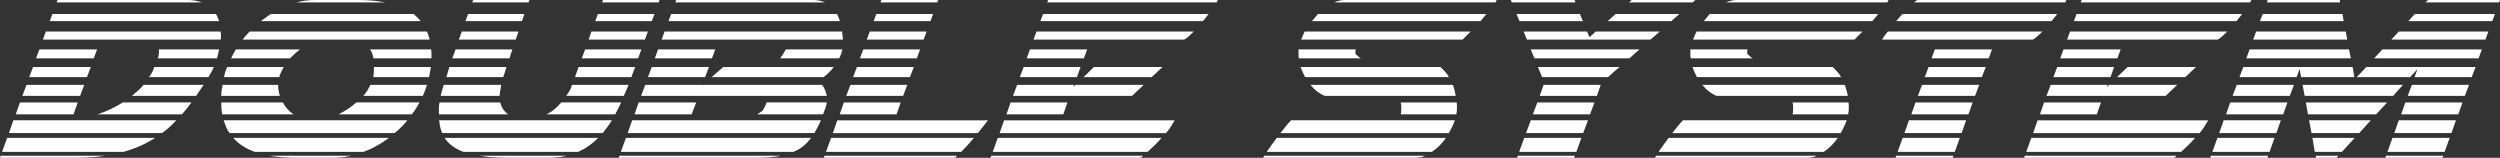
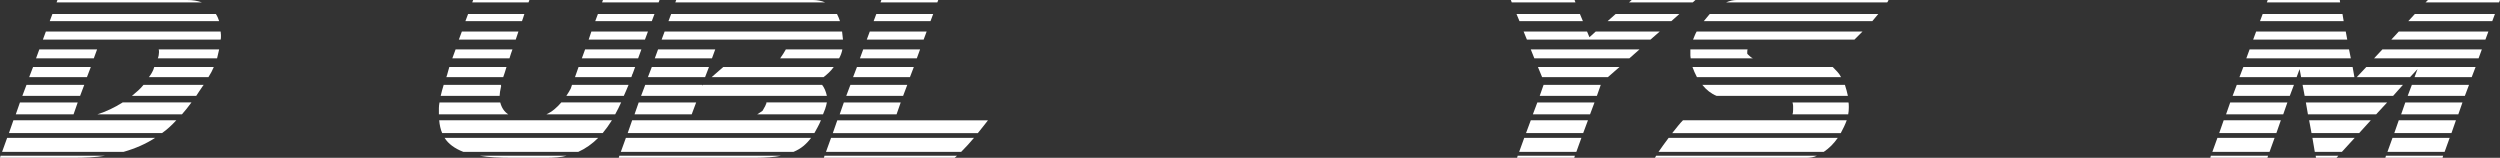
<svg xmlns="http://www.w3.org/2000/svg" id="Livello_1" data-name="Livello 1" version="1.1" viewBox="0 0 325.265 20.532">
  <rect x="0" y="0" width="325.265" height="20.532" fill="#333333" stroke="none" />
  <defs>
    <style>
      .cls-1 {
        fill: #fff;
        stroke-width: 0px;
      }
    </style>
  </defs>
  <path class="cls-1" d="M0,20.532l.078-.271h13.598c-.62.104-1.266.174-1.937.214-.671.039-1.369.058-2.092.058H0ZM16.077,19.757H.271l.659-1.821h19.254c-1.188.775-2.557,1.382-4.106,1.821ZM22.044,16.542c-.31.284-.634.542-.969.775H1.163l.581-1.666h21.191c-.284.31-.581.607-.891.891ZM2.595,13.327h7.516l-.542,1.55H2.053l.542-1.55ZM3.448,11.041h7.515l-.542,1.434H2.906l.542-1.434ZM4.3,8.716h7.516l-.504,1.317H3.797l.504-1.317ZM5.114,6.431h7.516l-.426,1.162h-7.515l.426-1.162ZM28.746,4.843c0,.104-.013.207-.039.31H5.579l.388-1.046h22.741c0,.078.006.155.019.233.013.078.02.142.02.194v.31ZM28.339,2.286c.064.155.122.31.174.465H6.47l.348-.93h21.268c.103.155.188.31.252.465ZM26.266.31H7.361l.117-.31h16.852c.723,0,1.368.104,1.937.31ZM24.291,14.14c-.207.259-.414.504-.62.736h-11.002c1.136-.361,2.234-.878,3.293-1.55h8.949c-.207.284-.414.556-.62.813ZM25.938,11.854c-.143.207-.278.414-.407.62h-8.367c.284-.233.555-.465.813-.698.258-.233.49-.478.698-.736h7.825c-.026.052-.065.103-.116.155-.155.233-.304.452-.445.658ZM27.119,10.034h-7.749c.233-.284.426-.606.582-.969l.116-.348h7.748c-.18.439-.413.878-.697,1.317ZM28.378,7.012c-.039.181-.084.375-.136.581h-7.709c.051-.129.09-.264.116-.406.026-.141.039-.277.039-.407,0-.155-.013-.271-.039-.349h7.864c-.052.207-.097.401-.136.581Z" />
-   <path class="cls-1" d="M28.823,11.835c.026-.219.065-.459.117-.717v-.077h7.244v.039c0,.465.078.93.233,1.395h-7.632c0-.206.013-.42.039-.639ZM28.784,13.327h8.02c.361.671.826,1.189,1.394,1.55h-9.297c-.078-.465-.117-.981-.117-1.55ZM51.332,17.317h-21.463c-.18-.233-.329-.49-.445-.775-.116-.284-.226-.582-.33-.891h23.903c-.491.62-1.046,1.176-1.665,1.666ZM29.308,9.375c.064-.232.148-.451.251-.658h7.361c-.052.077-.103.168-.155.271-.232.44-.374.788-.426,1.046h-7.206c.051-.206.11-.426.174-.659ZM30.354,7.012c.09-.18.199-.374.33-.581h8.329c-.465.362-.891.75-1.278,1.162h-7.671c.103-.206.2-.4.291-.581ZM47.303,19.757h-14.141c-1.137-.387-2.079-.994-2.828-1.821h20.262c-1.007.775-2.105,1.382-3.293,1.821ZM32,4.629c.154-.168.31-.342.465-.523h23.089c.155.362.271.711.349,1.046h-24.33c.129-.18.271-.355.426-.523ZM35.215,1.821h18.596c.336.284.645.595.93.93h-20.804l1.278-.93ZM43.235,20.532h-4.533c-1.343,0-2.544-.09-3.603-.271h10.576c-.749.181-1.563.271-2.44.271ZM40.872,0h5.772c1.214,0,2.376.104,3.487.31h-11.584c.827-.206,1.602-.31,2.325-.31ZM54.121,14.121c-.155.245-.337.497-.543.755h-9.53c.362-.18.743-.4,1.143-.659.4-.258.794-.555,1.181-.891h8.213c-.154.284-.31.549-.464.794ZM55.303,11.777c-.091.233-.188.465-.291.698h-7.748c.31-.336.529-.645.658-.93.052-.077.097-.161.136-.252.039-.09.084-.174.136-.251h7.361c-.077.259-.162.504-.251.736ZM56.135,6.818v.774h-7.554c-.077-.49-.22-.877-.426-1.162h7.942c.026.13.039.259.039.387ZM55.884,9.743c-.013.091-.032.188-.058.291h-7.283l.039-.077c.025-.206.045-.413.058-.62.013-.206.019-.412.019-.62h7.399l-.116.698c-.026.129-.046.239-.058.329Z" />
  <path class="cls-1" d="M57.104,14.063c0-.206.025-.452.077-.736h7.903c.18.698.53,1.215,1.047,1.55h-9.027v-.813ZM57.278,16.542c-.065-.284-.11-.582-.136-.891h22.47c-.387.62-.788,1.176-1.2,1.666h-20.881c-.104-.233-.188-.49-.252-.775ZM57.511,11.777c.065-.233.136-.478.214-.736h7.477c-.026.052-.033.084-.02.097.013.013.02.032.02.058-.129.568-.194.981-.194,1.239v.039h-7.671c.051-.233.11-.465.174-.698ZM57.84,17.937h19.99c-.801.801-1.665,1.408-2.595,1.821h-14.953c-1.137-.439-1.951-1.046-2.441-1.821ZM58.266,9.394c.051-.219.116-.445.193-.678h7.439c-.078.284-.155.536-.233.755-.078.22-.143.407-.194.562h-7.399c.077-.206.142-.419.194-.639ZM66.46,7.031c-.065.194-.123.382-.174.561h-7.438l.426-1.162h7.399c-.078.207-.149.407-.214.601ZM67.099,5.152h-7.399l.388-1.046h7.361c-.13.387-.246.736-.349,1.046ZM60.901,1.821h7.322c-.052.155-.104.317-.155.484-.052.168-.103.317-.154.445h-7.361l.348-.93ZM68.823.155c-.013.052-.033.104-.058.155h-7.322l.117-.31h7.321c-.026.052-.045.104-.058.155ZM64.329,20.475c-.685-.039-1.324-.11-1.918-.214h11.312c-.387.104-.801.174-1.24.214-.439.039-.891.058-1.356.058h-4.533c-.827,0-1.582-.019-2.266-.058ZM80.426,14.14c-.13.259-.259.504-.388.736h-8.949c.388-.18.743-.407,1.066-.678.322-.271.613-.562.872-.872h7.787c-.129.284-.259.556-.387.813ZM81.472,11.777c-.104.233-.207.465-.31.698h-7.478c.258-.388.452-.71.581-.969l.155-.465h7.361c-.103.259-.207.504-.31.736ZM82.227,9.801c-.013.077-.045.155-.097.233h-7.321l.464-1.317h7.361l-.31.852c-.052.078-.084.155-.097.233ZM76.126,6.431h7.321l-.426,1.162h-7.322l.426-1.162ZM76.939,4.106h7.361l-.388,1.046h-7.321l.348-1.046ZM77.791,1.821h7.361l-.348.93h-7.361l.348-.93ZM85.694.31h-7.361l.117-.31h7.361l-.117.31Z" />
  <path class="cls-1" d="M98.285,20.532h-17.782l.078-.271h21.036c-.878.181-1.989.271-3.332.271ZM104.522,19.002c-.362.297-.787.549-1.278.755h-22.47l.659-1.821h24.096c-.31.414-.645.768-1.007,1.066ZM106.382,16.542c-.155.284-.297.542-.426.775h-24.29l.581-1.666h24.561c-.129.31-.271.607-.426.891ZM83.098,13.327h7.478l-.582,1.55h-7.438l.542-1.55ZM91.466,11.041h15.496c.284.362.49.839.62,1.434h-24.174l.542-1.434h7.438l-.039.116.116-.116ZM84.803,8.716h7.438l-.504,1.317h-7.438l.504-1.317ZM85.616,6.431h7.439l-.426,1.162h-7.438l.426-1.162ZM109.675,5.152h-23.593l.388-1.046h23.089l.117,1.046ZM109.113,2.286c.064.155.122.31.174.465h-22.314l.348-.93h21.579c.077.155.148.31.213.465ZM105.761,0c.568,0,1.098.104,1.589.31h-19.487l.117-.31h17.781ZM107.834,9.453c-.22.206-.445.4-.678.581h-14.566l1.511-1.317h14.373c-.207.284-.42.53-.639.736ZM107.369,14.14c-.091.259-.188.504-.29.736h-8.562c.129-.077.258-.161.387-.251s.233-.162.31-.214c.206-.387.322-.594.348-.62l.077-.194c.052-.051.078-.142.078-.271h7.864c-.053.284-.123.556-.214.813ZM109.171,7.593h-7.671c.129-.18.264-.38.407-.6.141-.219.238-.381.29-.484l.039-.078h7.36c-.077.413-.219.801-.426,1.162Z" />
  <path class="cls-1" d="M107.272,20.261h17.239c-.052.052-.103.097-.154.136-.052.039-.104.084-.155.136h-17.007l.078-.271ZM125.887,18.886c-.271.297-.549.588-.833.872h-17.588l.659-1.821h18.596c-.284.336-.562.653-.833.949ZM127.998,16.349c-.233.284-.491.607-.775.969h-18.867l.581-1.666h19.603c-.129.181-.31.414-.542.698ZM109.79,13.327h7.399l-.542,1.55h-7.399l.542-1.55ZM110.643,11.041h7.399l-.542,1.434h-7.399l.542-1.434ZM111.495,8.716h7.399l-.504,1.317h-7.399l.504-1.317ZM112.308,6.431h7.399l-.426,1.162h-7.399l.426-1.162ZM113.161,4.106h7.399l-.388,1.046h-7.399l.388-1.046ZM114.013,1.821h7.399l-.348.93h-7.399l.348-.93ZM121.955.31h-7.399l.117-.31h7.399l-.117.31Z" />
-   <path class="cls-1" d="M148.376,20.532h-19.487l.078-.271h19.757c-.103.104-.22.194-.348.271ZM150.216,18.905c-.323.31-.626.594-.91.852h-20.145l.659-1.821h21.308c-.284.336-.588.659-.911.969ZM152.366,16.426c-.18.284-.297.452-.348.504-.052.052-.103.117-.155.194s-.103.142-.154.194h-21.656l.581-1.666h22.198c-.129.233-.284.491-.465.775ZM131.485,13.327h7.399l-.542,1.55h-7.399l.542-1.55ZM132.337,11.041h7.399l-.077.271.271-.271h8.871l-1.511,1.434h-15.496l.542-1.434ZM133.189,8.716h7.399l-.465,1.317h-7.438l.504-1.317ZM134.003,6.431h7.439l-.426,1.162h-7.438l.426-1.162ZM154.613,4.765c-.206.181-.387.31-.542.387h-19.603l.388-1.046h20.455c-.259.259-.491.478-.698.658ZM156.88,2.286c-.117.155-.24.31-.368.465h-21.152l.348-.93h21.54c-.13.155-.252.31-.368.465ZM158.448,0c-.026.052-.052.104-.077.155-.026.052-.052.104-.077.155h-22.044l.117-.31h22.082ZM142.332,8.716h8.91l-1.395,1.317h-8.871l1.356-1.317Z" />
-   <path class="cls-1" d="M164.492,20.261h20.92c-.388.181-.827.271-1.318.271h-19.757c.051-.102.102-.194.155-.271ZM165.402,18.905c.219-.31.458-.633.717-.969h22.005c-.517.75-1.123,1.356-1.821,1.821h-21.501c.18-.258.381-.542.601-.852ZM167.359,16.349c.233-.284.439-.516.62-.698h21.308c-.104.284-.22.562-.349.833s-.271.549-.426.833h-21.927c.284-.362.542-.684.775-.969ZM177.083,7.593h-8.097c-.026-.129-.039-.245-.039-.348v-.814h7.438c-.026.104-.039.22-.039.349v.194c0,.026.051.084.155.174.102.091.18.161.233.213.077.077.193.154.348.232ZM188.026,9.336c.194.207.355.44.485.698h-18.712c-.233-.439-.426-.878-.581-1.317h18.209c.206.207.407.413.6.62ZM190.293,5.152h-20.998c.078-.18.149-.355.214-.523.064-.168.148-.342.251-.523h21.579l-1.046,1.046ZM189.247,11.757c.051.246.102.485.154.717h-17.046c-.697-.284-1.317-.762-1.859-1.434h18.518c.102.233.18.471.233.717ZM193.005,2.286c-.129.155-.259.31-.387.465h-21.927c.129-.155.258-.31.387-.465s.259-.31.388-.465h21.927c-.129.155-.259.31-.388.465ZM194.651.155c-.013.052-.045.104-.097.155h-20.959c.49-.206.955-.31,1.395-.31h19.757c-.052.052-.084.104-.097.155ZM182.235,13.327h7.284c.025.103.039.259.039.465v.233c0,.129-.007.271-.02.426-.013.155-.032.297-.058.426h-7.245c.051-.129.077-.335.077-.62v-.465c0-.103-.026-.258-.077-.465Z" />
  <path class="cls-1" d="M204.86,0l.116.31h-8.29l-.117-.31h8.291ZM197.305,1.821h8.252l.388.93h-8.252l-.387-.93ZM197.46,20.261h7.438l-.078.271h-7.438l.078-.271ZM198.312,17.937h7.438l-.658,1.821h-7.439l.659-1.821ZM206.796,4.843l.813-.736h8.329l-1.201,1.046h-16.077l-.426-1.046h8.252l.31.736ZM199.164,15.651h7.438l-.62,1.666h-7.438l.62-1.666ZM199.164,6.431h14.141l-1.317,1.162h-12.359l-.465-1.162ZM200.017,13.327h7.438l-.581,1.55h-7.439l.582-1.55ZM200.094,8.716h10.615l-1.511,1.317h-8.562l-.542-1.317ZM200.83,11.041h7.438l-.504,1.434h-7.438l.504-1.434ZM210.206,1.821h8.29l-1.046.93h-8.291l1.047-.93ZM212.298,0h8.29l-.348.31h-8.291l.349-.31Z" />
  <path class="cls-1" d="M215.474,20.261h20.92c-.388.181-.827.271-1.318.271h-19.757c.051-.102.102-.194.155-.271ZM216.384,18.905c.219-.31.458-.633.717-.969h22.005c-.517.75-1.123,1.356-1.821,1.821h-21.501c.18-.258.381-.542.601-.852ZM218.341,16.349c.233-.284.439-.516.62-.698h21.308c-.104.284-.22.562-.349.833s-.271.549-.426.833h-21.927c.284-.362.542-.684.775-.969ZM228.065,7.593h-8.097c-.026-.129-.039-.245-.039-.348v-.814h7.438c-.026.104-.039.22-.039.349v.194c0,.026.051.084.155.174.102.091.18.161.233.213.077.077.193.154.348.232ZM239.048,9.336c.193.207.355.44.484.698h-18.751c-.233-.439-.426-.878-.581-1.317h18.247c.206.207.407.413.601.62ZM241.275,5.152h-20.998c.078-.18.149-.355.214-.523.064-.168.148-.342.251-.523h21.579l-1.046,1.046ZM240.248,11.757c.065.246.122.485.174.717h-17.085c-.697-.284-1.317-.762-1.859-1.434h18.557c.077.233.148.471.213.717ZM243.987,2.286c-.129.155-.259.31-.387.465h-21.927c.129-.155.258-.31.387-.465s.259-.31.388-.465h21.927c-.129.155-.259.31-.388.465ZM245.633.155c-.013.052-.045.104-.097.155h-20.959c.49-.206.955-.31,1.395-.31h19.757c-.052.052-.084.104-.097.155ZM233.217,13.327h7.284c.025.103.039.259.039.465v.233c0,.129-.007.271-.02.426-.013.155-.032.297-.058.426h-7.245c.051-.129.077-.335.077-.62v-.465c0-.103-.026-.258-.077-.465Z" />
-   <path class="cls-1" d="M245.613,4.106h20.107c-.259.259-.491.478-.698.658-.206.181-.387.31-.542.387h-19.603c.078-.18.323-.529.736-1.046ZM246.699,20.261h7.438l-.078.271h-7.438l.078-.271ZM247.512,1.821h20.145c-.13.155-.252.31-.368.465-.117.155-.24.31-.368.465h-20.222l.813-.93ZM247.551,17.937h7.438l-.659,1.821h-7.438l.659-1.821ZM248.364,15.651h7.438l-.581,1.666h-7.438l.581-1.666ZM249.216,13.327h7.439l-.543,1.55h-7.438l.542-1.55ZM249.236.155c.064-.051.136-.103.213-.155h19.409c-.026.052-.052.104-.077.155-.026.052-.052.104-.077.155h-19.68c.077-.051.148-.103.213-.155ZM250.069,11.041h7.438l-.542,1.434h-7.438l.542-1.434ZM250.921,8.716h7.438l-.504,1.317h-7.438l.504-1.317ZM251.734,6.431h7.438l-.426,1.162h-7.438l.426-1.162Z" />
-   <path class="cls-1" d="M282.844,20.532h-19.487l.078-.271h19.757c-.103.104-.22.194-.348.271ZM284.683,18.905c-.323.31-.626.594-.91.852h-20.145l.659-1.821h21.308c-.284.336-.588.659-.911.969ZM286.834,16.426c-.18.284-.297.452-.348.504-.052.052-.103.117-.155.194s-.103.142-.154.194h-21.656l.581-1.666h22.198c-.129.233-.284.491-.465.775ZM265.952,13.327h7.399l-.542,1.55h-7.399l.542-1.55ZM266.805,11.041h7.399l-.077.271.271-.271h8.871l-1.511,1.434h-15.496l.542-1.434ZM267.657,8.716h7.399l-.465,1.317h-7.438l.504-1.317ZM268.471,6.431h7.439l-.426,1.162h-7.438l.426-1.162ZM289.081,4.765c-.206.181-.387.31-.542.387h-19.603l.388-1.046h20.455c-.259.259-.491.478-.698.658ZM291.348,2.286c-.117.155-.24.31-.368.465h-21.152l.348-.93h21.54c-.13.155-.252.31-.368.465ZM292.916,0c-.026.052-.052.104-.077.155-.026.052-.052.104-.077.155h-22.044l.117-.31h22.082ZM276.8,8.716h8.91l-1.395,1.317h-8.871l1.356-1.317Z" />
  <path class="cls-1" d="M287.57,20.532l.078-.271h7.438l-.078.271h-7.438ZM288.5,17.937h7.438l-.658,1.821h-7.439l.659-1.821ZM289.313,15.651h7.438l-.581,1.666h-7.438l.581-1.666ZM290.165,13.327h7.439l-.543,1.55h-7.438l.542-1.55ZM291.018,11.041h7.438l-.542,1.434h-7.438l.542-1.434ZM298.805,10.034h-7.438l.504-1.317h14.218l.233,1.317h-6.934l-.194-1.046-.388,1.046ZM292.684,6.431h12.94l.233,1.162h-13.598l.426-1.162ZM293.536,4.106h11.66l.194,1.046h-12.242l.388-1.046ZM294.388,1.821h10.383l.154.93h-10.886l.348-.93ZM295.047,0h9.375l.039.31h-9.531l.117-.31ZM299.579,11.041h13.056l-1.278,1.434h-11.507l-.271-1.434ZM300.006,13.327h10.577l-1.434,1.55h-8.872l-.271-1.55ZM300.432,15.651h8.019l-1.511,1.666h-6.198l-.31-1.666ZM300.858,17.937h5.502l-1.666,1.821h-3.525l-.31-1.821ZM301.323,20.532l-.039-.271h2.945l-.233.271h-2.674ZM314.534,8.988l-.969,1.046h-6.934l1.24-1.317h14.218l-.504,1.317h-7.438l.387-1.046ZM309.962,6.431h12.94l-.426,1.162h-13.598l1.085-1.162ZM310.35,20.532l.077-.271h7.438l-.077.271h-7.438ZM311.279,17.937h7.438l-.658,1.821h-7.438l.658-1.821ZM312.093,4.106h11.661l-.387,1.046h-12.242l.968-1.046ZM312.093,15.651h7.439l-.582,1.666h-7.438l.581-1.666ZM312.945,13.327h7.438l-.542,1.55h-7.438l.542-1.55ZM313.797,11.041h7.438l-.542,1.434h-7.438l.542-1.434ZM314.185,1.821h10.421l-.349.93h-10.925l.853-.93ZM315.889,0h9.375l-.116.31h-9.569l.31-.31Z" />
</svg>